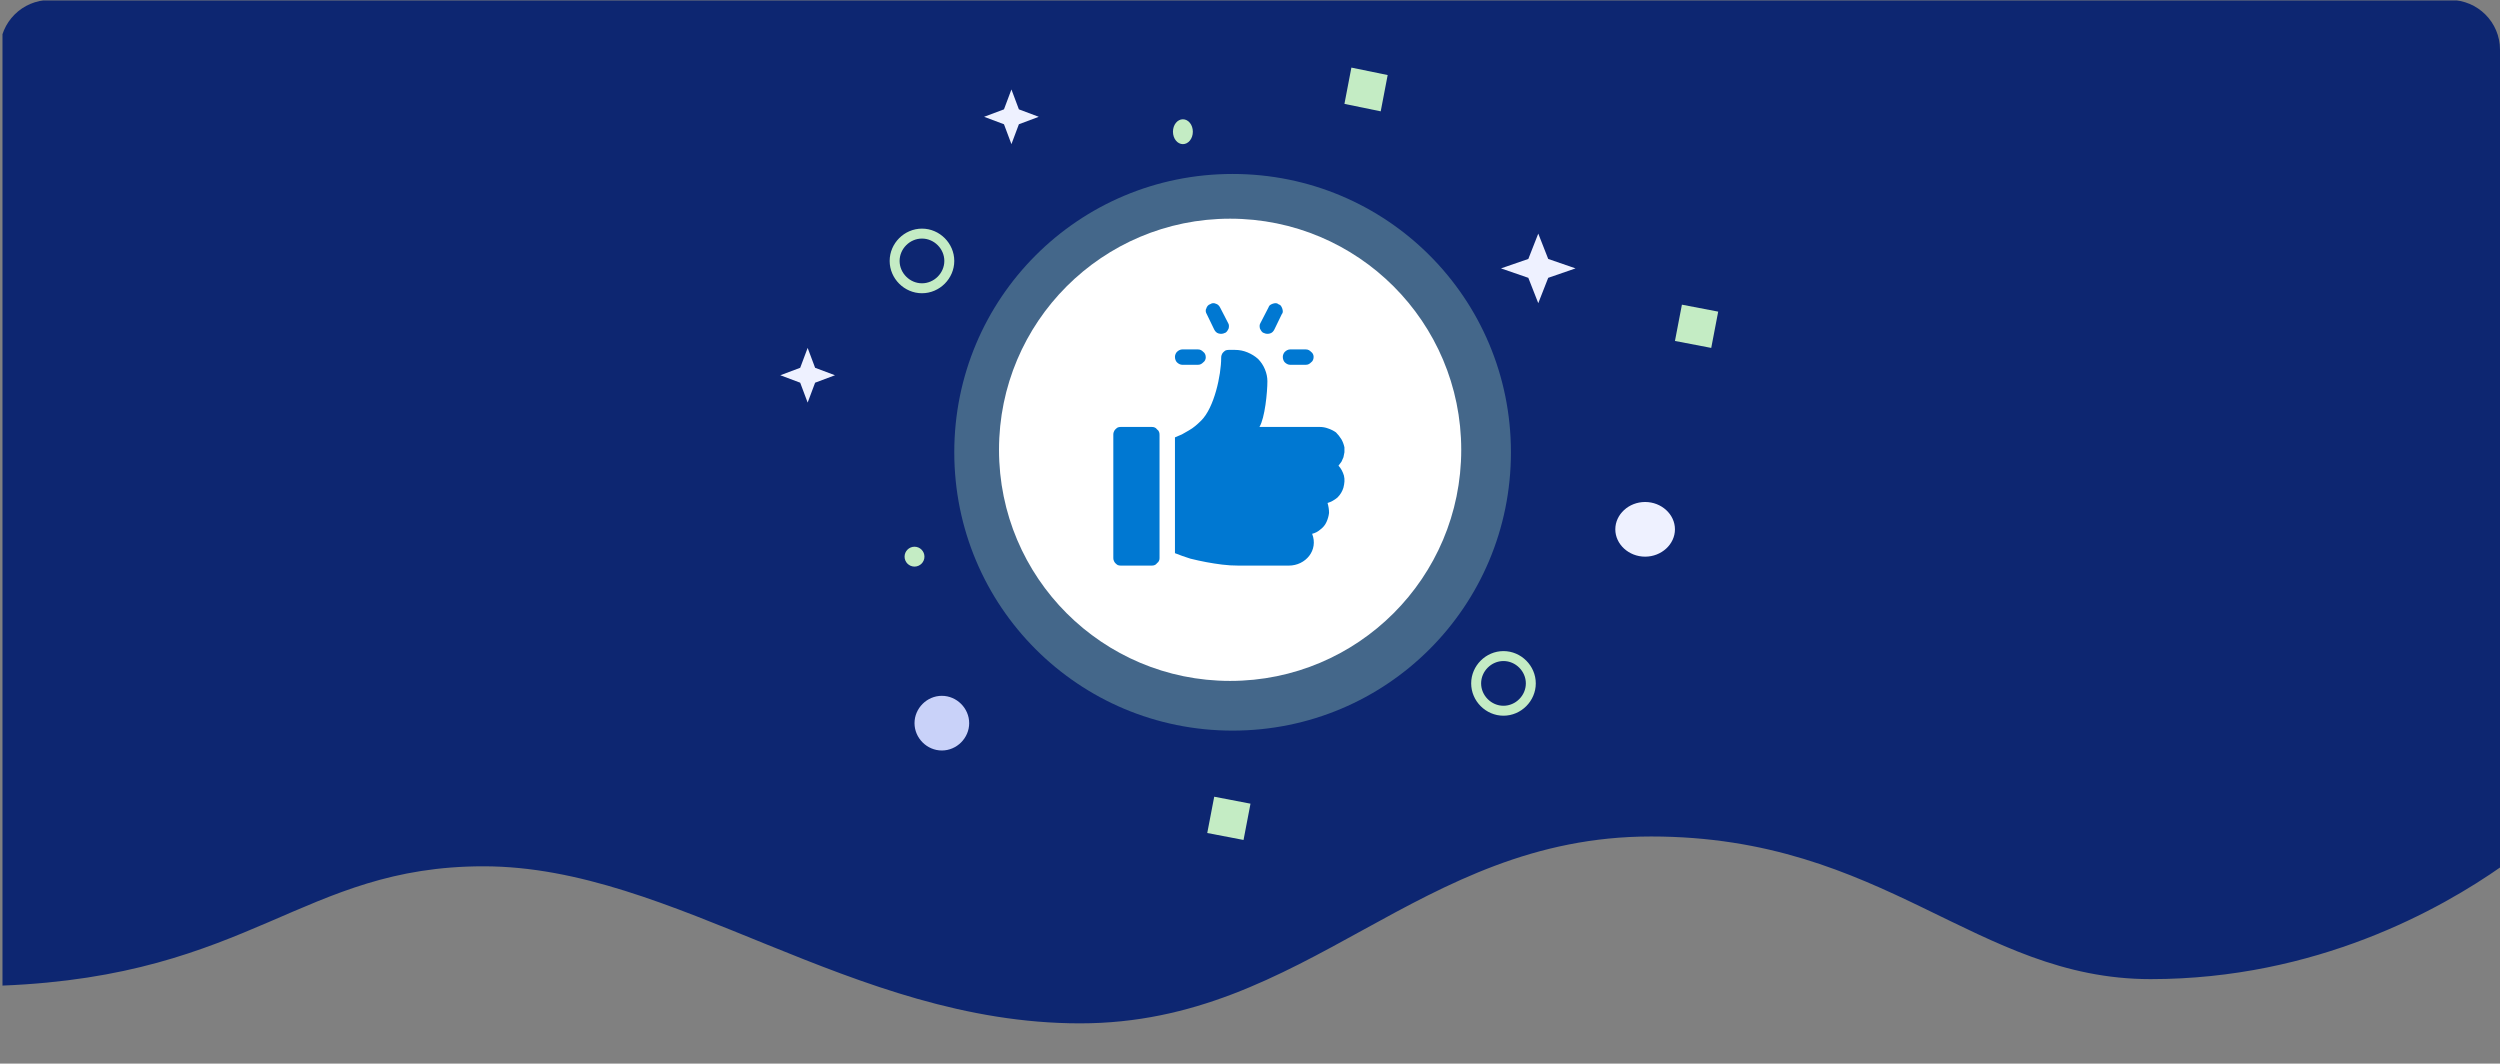
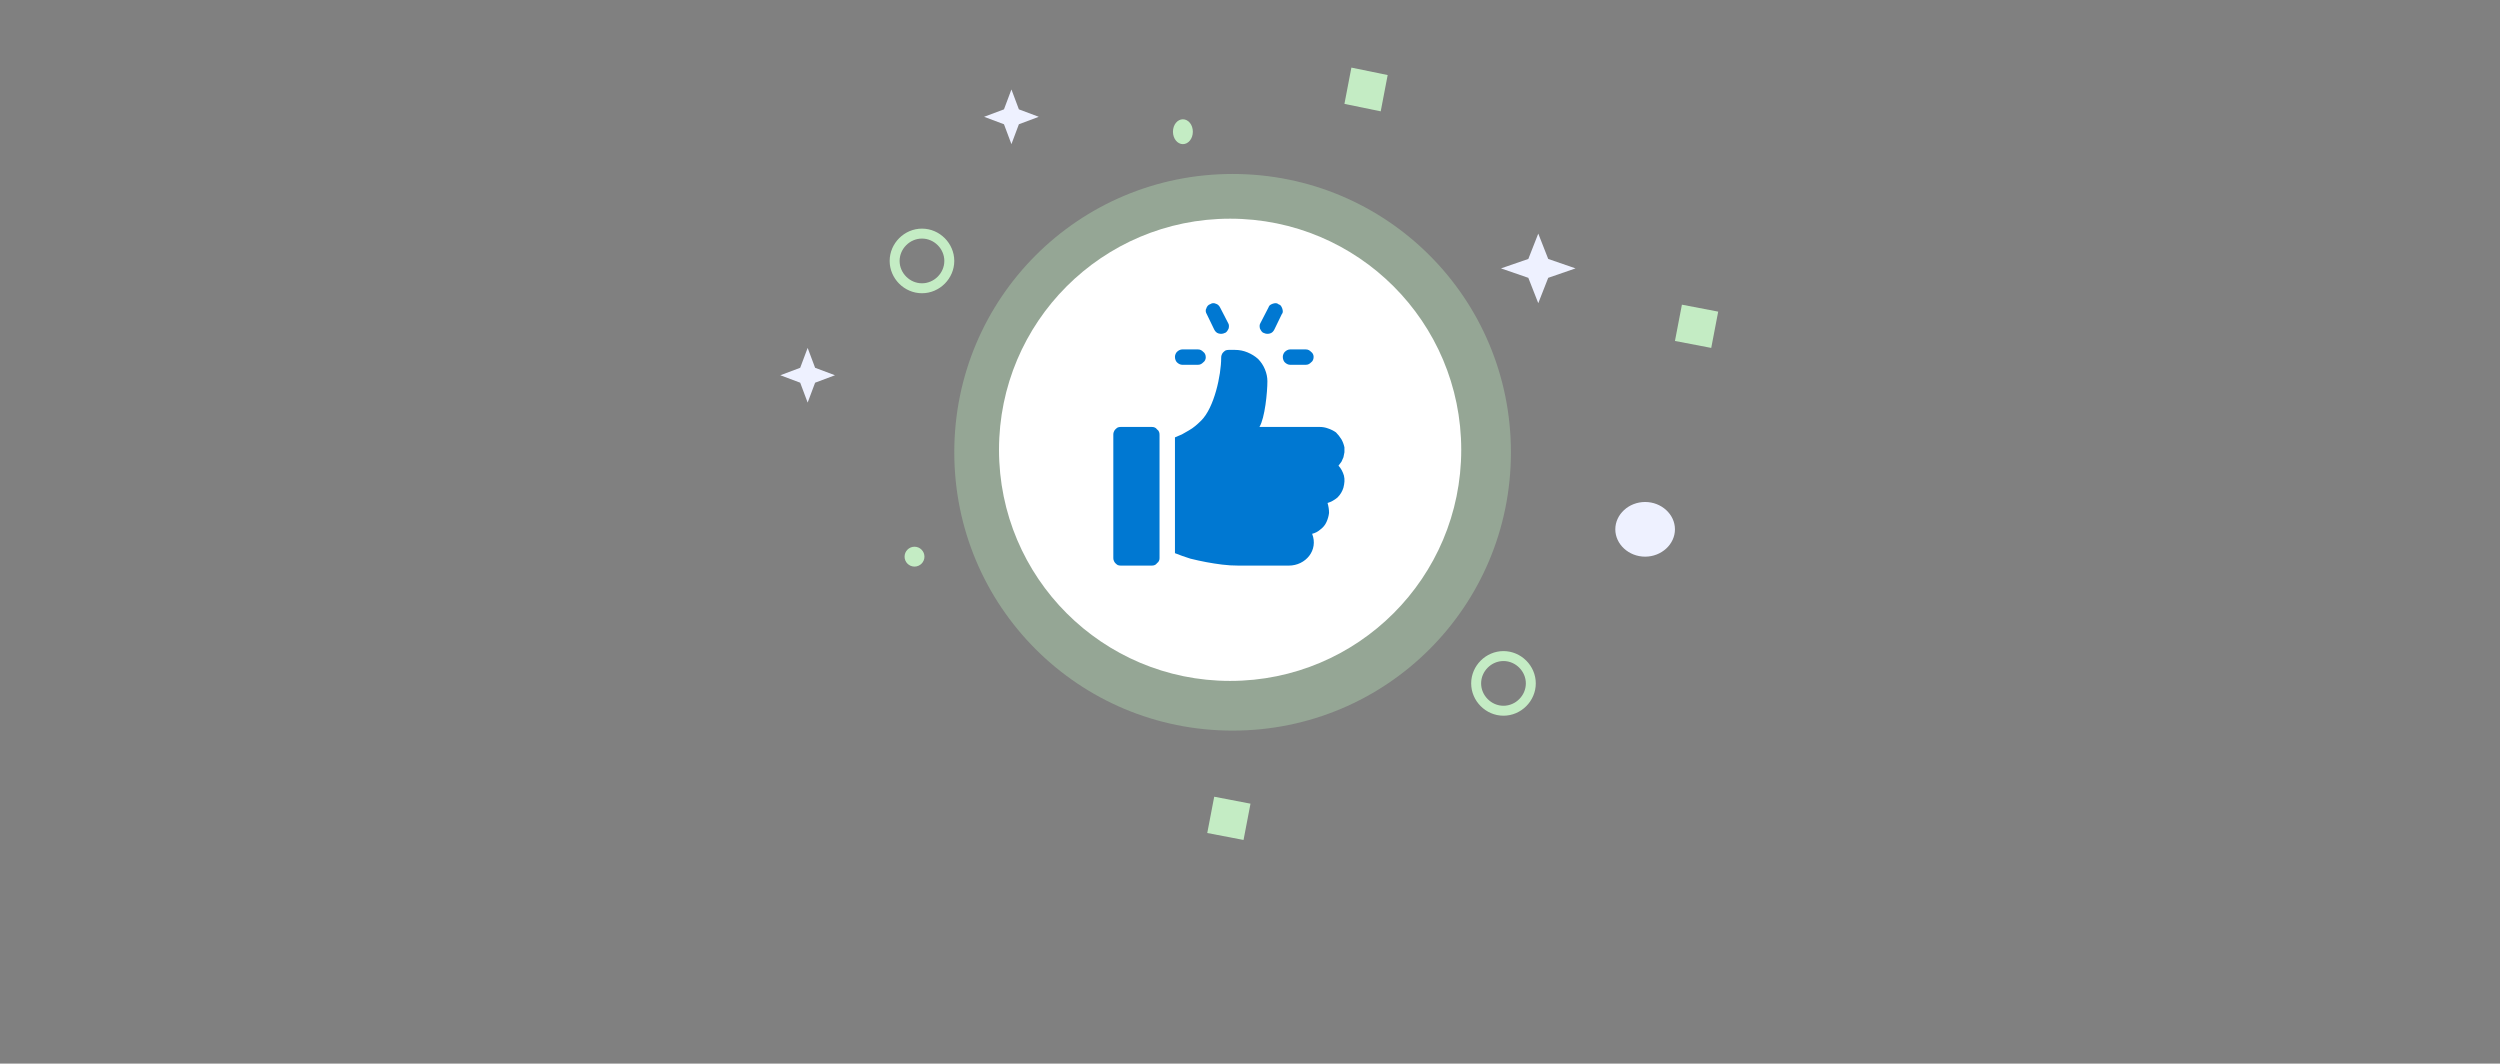
<svg xmlns="http://www.w3.org/2000/svg" version="1.2" viewBox="0 0 503 214" width="503" height="214">
  <rect x="0" y="0" width="503" height="214" fill="#808080" stroke="none" />
  <title>cruise-thanks-img-svg</title>
  <defs>
    <clipPath clipPathUnits="userSpaceOnUse" id="cp1">
-       <path d="m10 0h483c5.52 0 10 4.48 10 10v194c0 5.52-4.48 10-10 10h-483c-5.52 0-10-4.48-10-10v-194c0-5.52 4.48-10 10-10z" />
-     </clipPath>
+       </clipPath>
  </defs>
  <style>
		.s0 { fill: #0d2671 } 
		.s1 { opacity: .3;fill: #c6ffc5 } 
		.s2 { fill: #ffffff } 
		.s3 { fill: none } 
		.s4 { fill: none;stroke: #c4ecc4;stroke-width: 2 } 
		.s5 { fill: #c4ecc4 } 
		.s6 { fill: #eef1ff } 
		.s7 { fill: #c9d2f9 } 
		.s8 { fill: #0078d2 } 
	</style>
  <g id="Group_26811">
    <g id="Clip-Path: Mask_Group_75" clip-path="url(#cp1)">
      <g id="Mask_Group_75">
        <path id="Path_23638" class="s0" d="m0.5 0.1h503v174.1c-12.5 8.8-37.5 22.8-70.8 22.8-35.2 0-53.4-28.7-100.5-28.7-47.1 0-69.1 37.6-114.9 37.6-45.9 0-81.7-31.6-120-31.6-36.5 0-46.7 22-96.8 24z" />
      </g>
    </g>
    <g id="Group_26810">
      <path id="Ellipse_439" class="s1" d="m248 147c-31 0-56-25-56-56 0-31 25-56 56-56 31 0 56 25 56 56 0 31-25 56-56 56z" />
      <path id="Ellipse_440" class="s2" d="m247.5 137c-25.7 0-46.5-20.8-46.5-46.5 0-25.7 20.8-46.5 46.5-46.5 25.7 0 46.5 20.8 46.5 46.5 0 25.7-20.8 46.5-46.5 46.5z" />
      <g id="Ellipse_441">
-         <path class="s3" d="m185.5 59c-3.6 0-6.5-2.9-6.5-6.5 0-3.6 2.9-6.5 6.5-6.5 3.6 0 6.5 2.9 6.5 6.5 0 3.6-2.9 6.5-6.5 6.5z" />
+         <path class="s3" d="m185.5 59z" />
        <path class="s4" d="m185.5 58c-3 0-5.5-2.5-5.5-5.5 0-3 2.5-5.5 5.5-5.5 3 0 5.5 2.5 5.5 5.5 0 3-2.5 5.5-5.5 5.5z" />
      </g>
      <path id="Ellipse_445" class="s5" d="m238 29c-1.1 0-2-1.1-2-2.5 0-1.4 0.9-2.5 2-2.5 1.1 0 2 1.1 2 2.5 0 1.4-0.9 2.5-2 2.5z" />
      <path id="Ellipse_446" class="s5" d="m184 114c-1.1 0-2-0.9-2-2 0-1.1 0.9-2 2-2 1.1 0 2 0.9 2 2 0 1.1-0.9 2-2 2z" />
      <g id="Ellipse_444">
        <path class="s3" d="m302.5 144c-3.6 0-6.5-2.9-6.5-6.5 0-3.6 2.9-6.5 6.5-6.5 3.6 0 6.5 2.9 6.5 6.5 0 3.6-2.9 6.5-6.5 6.5z" />
        <path class="s4" d="m302.5 143c-3 0-5.5-2.5-5.5-5.5 0-3 2.5-5.5 5.5-5.5 3 0 5.5 2.5 5.5 5.5 0 3-2.5 5.5-5.5 5.5z" />
      </g>
      <path id="Ellipse_442" class="s6" d="m331 112c-3.3 0-6-2.5-6-5.5 0-3 2.7-5.5 6-5.5 3.3 0 6 2.5 6 5.5 0 3-2.7 5.5-6 5.5z" />
-       <path id="Ellipse_443" class="s7" d="m189.5 151c-3 0-5.5-2.5-5.5-5.5 0-3 2.5-5.5 5.5-5.5 3 0 5.5 2.5 5.5 5.5 0 3-2.5 5.5-5.5 5.5z" />
      <path id="Rectangle_125" class="s5" d="m271.9 13.6l7.3 1.5-1.4 7.3-7.3-1.5z" />
      <path id="Rectangle_7807" class="s5" d="m244.3 160.3l7.3 1.4-1.4 7.3-7.3-1.4z" />
      <path id="Rectangle_126" class="s5" d="m338.4 61.3l7.3 1.4-1.4 7.3-7.3-1.4z" />
      <path id="Polygon_1" class="s6" d="m309.5 47l2 5.1 5.5 1.9-5.5 1.9-2 5.1-2-5.1-5.5-1.9 5.5-1.9z" />
      <path id="Polygon_2" class="s6" d="m162.5 70l1.5 4 4 1.5-4 1.5-1.5 4-1.5-4-4-1.5 4-1.5z" />
      <path id="Polygon_3" class="s6" d="m203.5 18l1.5 4 4 1.5-4 1.5-1.5 4-1.5-4-4-1.5 4-1.5z" />
      <g id="Group_26808">
        <path id="Path_23632" class="s8" d="m262.7 70.3h-3.1c-0.4 0-0.8 0.2-1.1 0.5-0.2 0.2-0.4 0.6-0.4 1 0 0.5 0.2 0.9 0.4 1.1 0.3 0.3 0.7 0.5 1.1 0.5h3.1c0.5 0 0.8-0.2 1.1-0.5 0.3-0.2 0.5-0.6 0.5-1.1 0-0.4-0.2-0.8-0.5-1-0.3-0.3-0.6-0.5-1.1-0.5zm-15.6-5.3l-1.6-3.1c-0.2-0.4-0.5-0.7-0.9-0.8-0.4-0.2-0.8-0.1-1.1 0.1-0.4 0.1-0.7 0.5-0.8 0.9-0.2 0.3-0.1 0.8 0.1 1.1l1.5 3.1c0.2 0.4 0.5 0.7 0.9 0.8 0.4 0.1 0.8 0.1 1.2-0.1 0.4-0.1 0.6-0.5 0.8-0.9 0.1-0.4 0.1-0.8-0.1-1.1zm10.1-3.8q-0.2-0.2-0.5-0.2-0.3 0-0.6 0.1-0.3 0.1-0.6 0.3-0.2 0.2-0.3 0.5l-1.6 3.1c-0.2 0.3-0.2 0.7-0.1 1.1 0.2 0.4 0.4 0.8 0.8 0.9 0.4 0.2 0.8 0.2 1.2 0.1 0.4-0.1 0.7-0.4 0.9-0.8l1.5-3.1q0.2-0.2 0.2-0.5 0-0.3-0.1-0.6-0.1-0.3-0.3-0.6-0.2-0.2-0.5-0.3zm-16.2 9.1h-3.1c-0.4 0-0.8 0.2-1.1 0.5-0.2 0.2-0.4 0.6-0.4 1 0 0.5 0.2 0.9 0.4 1.1 0.3 0.3 0.7 0.5 1.1 0.5h3.1c0.5 0 0.8-0.2 1.1-0.5 0.3-0.2 0.5-0.6 0.5-1 0-0.5-0.2-0.9-0.5-1.1-0.3-0.3-0.6-0.5-1.1-0.5zm-9.3 15.6h-6.2q-0.3 0-0.6 0.1-0.2 0.1-0.5 0.4-0.2 0.2-0.3 0.5-0.1 0.2-0.1 0.5v24.9q0 0.3 0.1 0.5 0.1 0.3 0.3 0.5 0.3 0.3 0.5 0.4 0.3 0.1 0.6 0.1h6.2q0.4 0 0.6-0.1 0.3-0.1 0.5-0.4 0.3-0.2 0.4-0.5 0.1-0.2 0.1-0.5v-24.8q0-0.4-0.1-0.6-0.1-0.3-0.4-0.5-0.2-0.3-0.5-0.4-0.2-0.1-0.6-0.1zm38.8 4.1q-0.2-0.9-0.6-1.6-0.5-0.8-1.1-1.4-0.7-0.5-1.6-0.8-0.8-0.3-1.7-0.3h-12.1c1.1-1.8 1.6-7 1.6-9.2q0-1.2-0.5-2.4-0.5-1.2-1.4-2.1-0.9-0.8-2.1-1.3-1.2-0.5-2.5-0.5h-1.3q-0.3 0-0.6 0.1-0.2 0.1-0.5 0.4-0.2 0.2-0.3 0.5-0.1 0.2-0.1 0.6c0 3.5-1.4 10-4 12.6q-0.6 0.6-1.2 1.1-0.6 0.5-1.3 0.9-0.7 0.4-1.4 0.8-0.7 0.3-1.4 0.6v23.3q1.5 0.6 3.1 1.1 1.6 0.4 3.2 0.7 1.6 0.3 3.2 0.5 1.6 0.2 3.3 0.2h10.1c3.4 0 6-3.1 4.7-6.4q0.9-0.2 1.7-0.9 0.8-0.6 1.2-1.5 0.4-0.9 0.5-1.8 0-1-0.3-2c0.7-0.2 1.4-0.6 2-1.1 0.6-0.6 1-1.3 1.2-2 0.2-0.8 0.3-1.6 0.1-2.4-0.2-0.7-0.6-1.5-1.1-2q0.3-0.4 0.6-0.8 0.2-0.5 0.4-0.9 0.1-0.5 0.2-1 0-0.5 0-1z" />
      </g>
    </g>
  </g>
</svg>